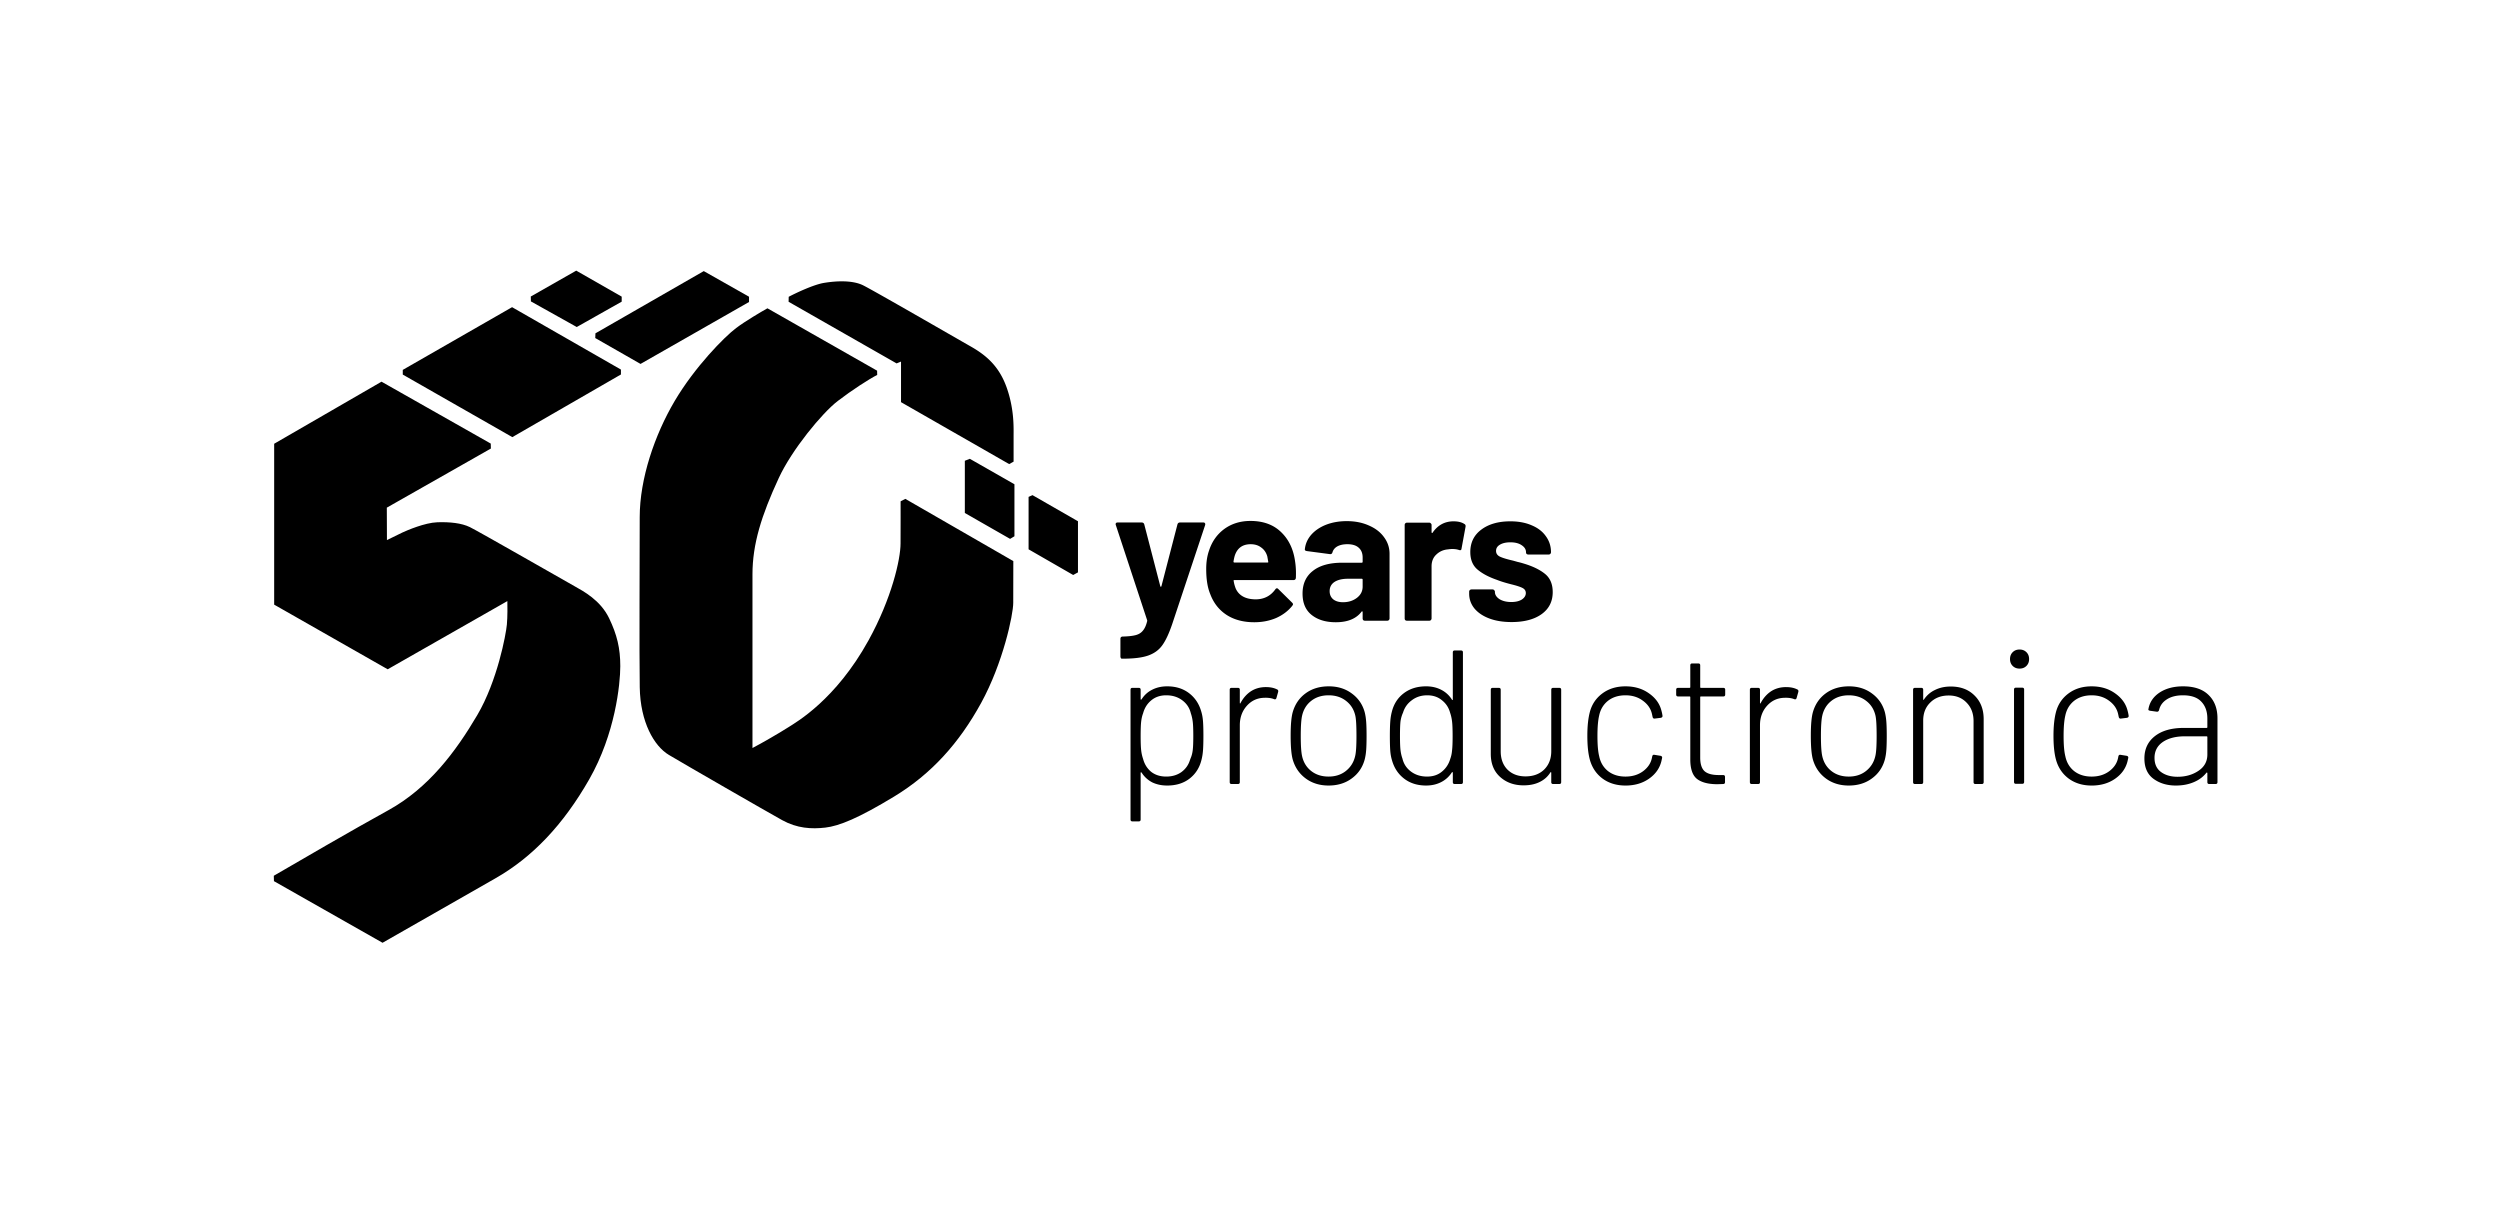
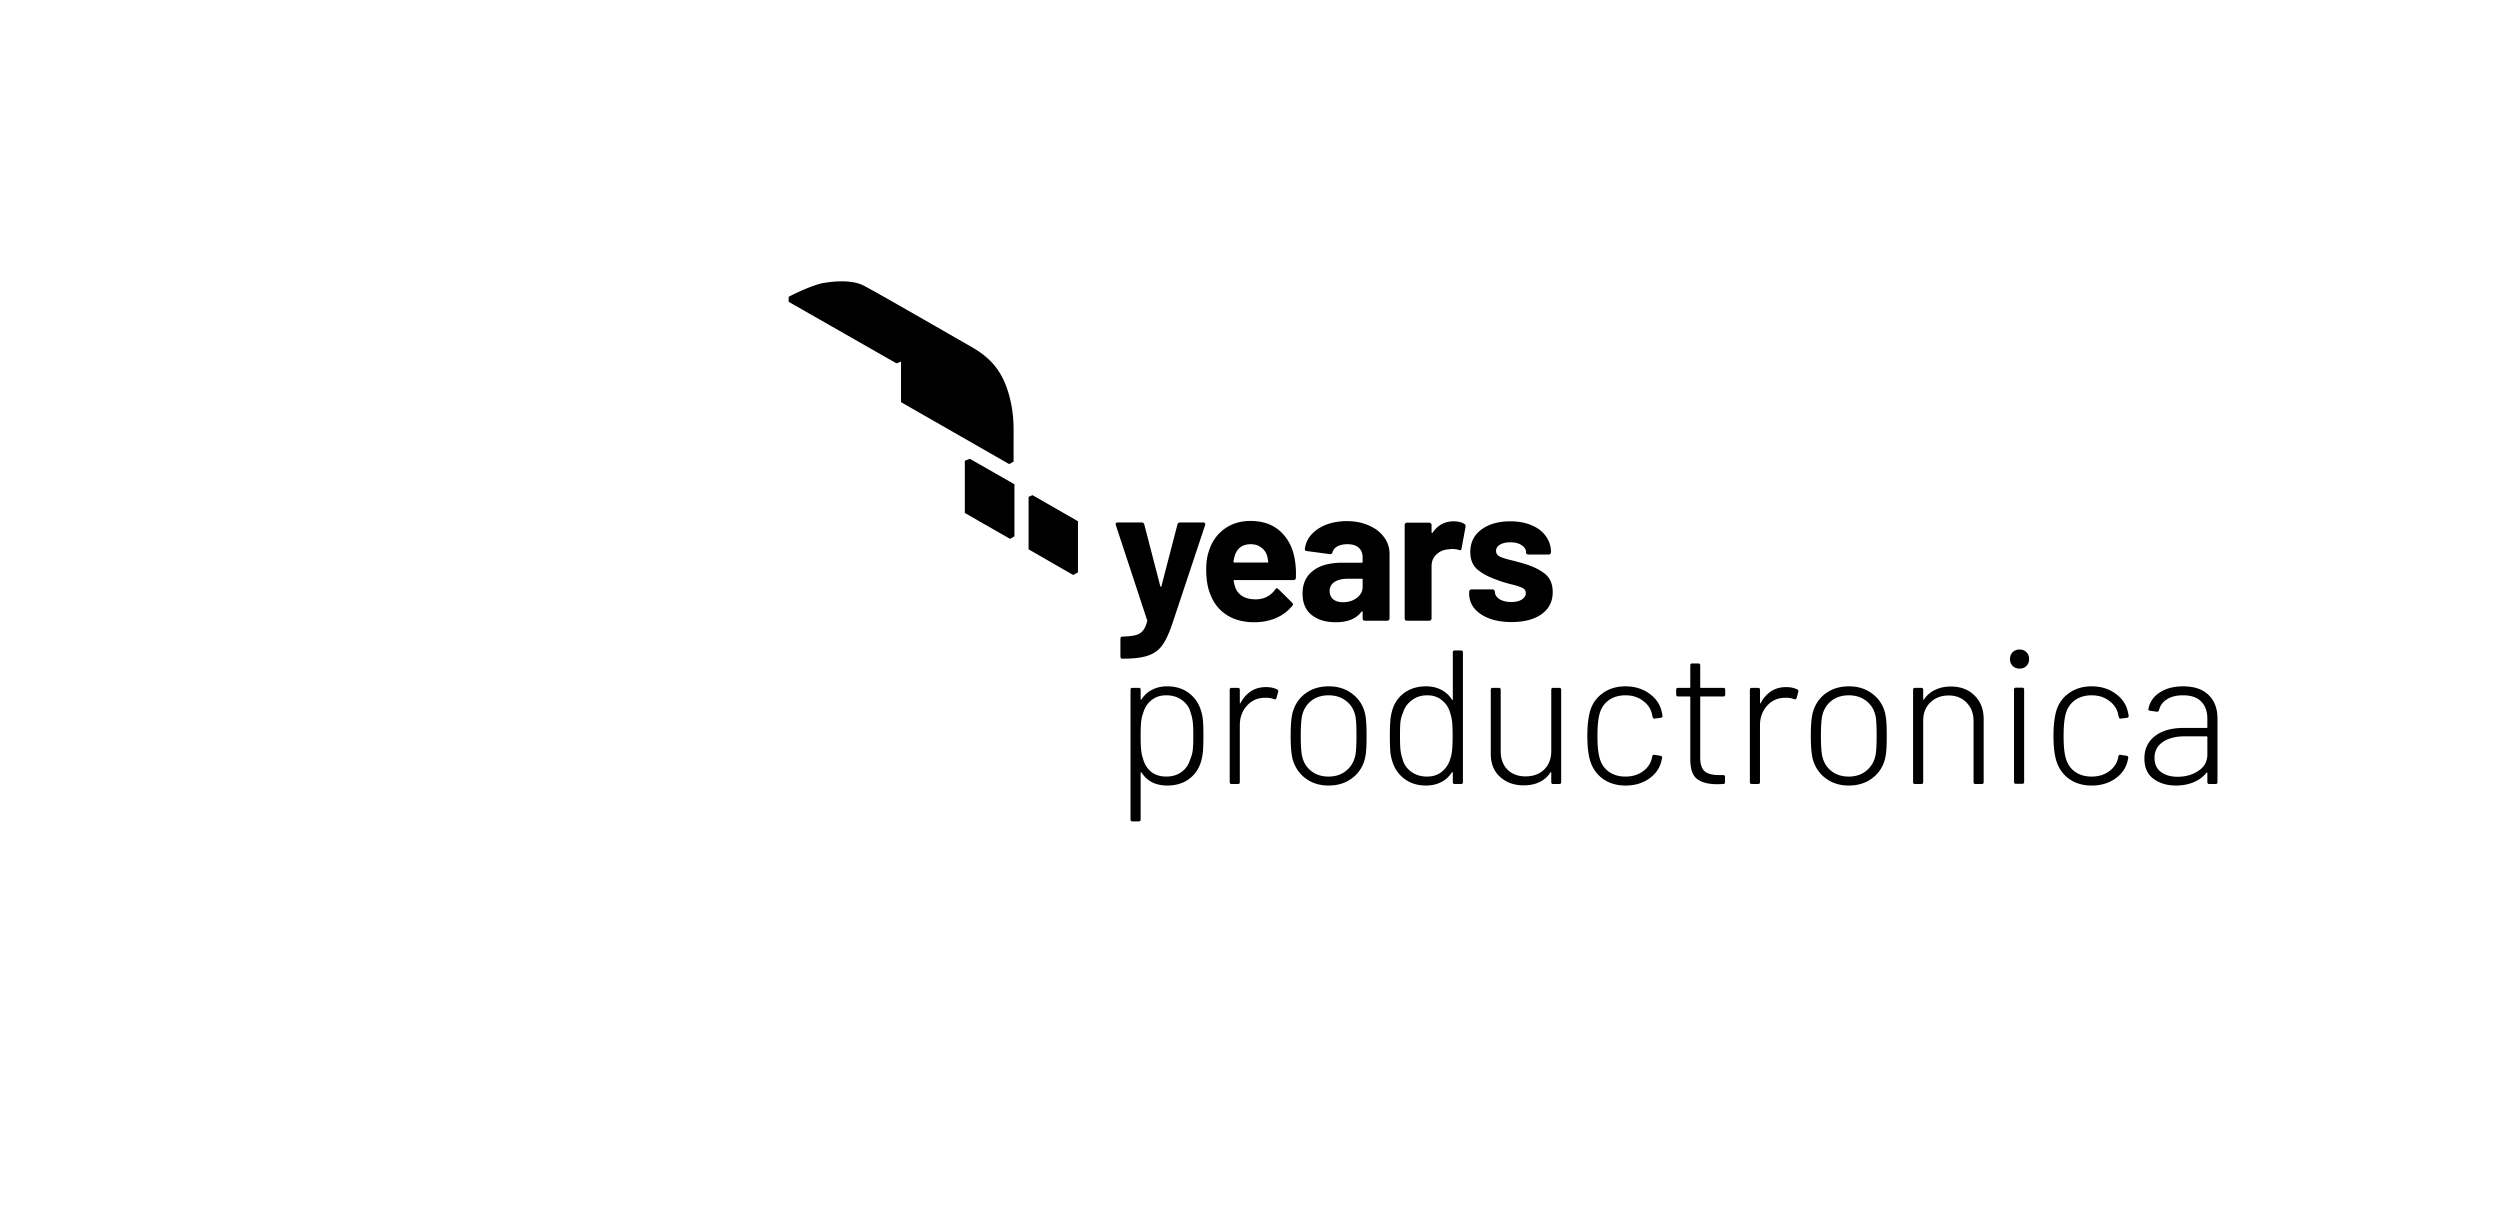
<svg xmlns="http://www.w3.org/2000/svg" viewBox="0 0 888 435" fill="none">
-   <path d="M174.317 157.561l-38.804-21.986-38.128 22.048v57.145l40.325 22.966 42.505-24.228c.036 1.618.088 5.475-.171 8.322-.323 3.558-3.391 20.063-10.516 32.175-7.622 12.958-17.299 25.934-31.605 33.799-12.599 6.927-32.32 18.418-40.669 23.269l.05 1.915 38.576 21.891c8.588-4.9 28.488-16.296 40.034-22.861 13.199-7.506 24.127-19.004 33.375-35.189 9.248-16.185 11.038-33.829 11.038-40.201 0-6.373-1.157-11.167-3.971-17.029-3.065-6.385-9.059-9.574-12.407-11.448-3.347-1.875-34.069-19.468-37.048-20.917-2.98-1.45-7.14-1.871-11.571-1.72-4.432.15-10.715 2.86-12.394 3.64-1.342.624-4.224 2.049-5.496 2.684l-.044-11.513 36.965-20.997-.044-1.765zM143.065 133.052v-1.669l38.824-22.273 38.668 22.166v1.739l-38.578 22.256-38.914-22.219zM204.68 96.131l-16.145 9.188.044 1.739 16.279 9.099 15.967-9.009v-1.784l-16.145-9.233zM249.982 96.295l-38.483 22.102-.063 1.677 16.08 9.192 38.536-21.998v-1.872l-16.07-9.1zM311.55 131.669l-38.957-22.161c-2.314 1.292-7.775 4.503-11.115 7.008-4.175 3.131-14.706 13.852-21.822 25.902s-12.429 27.61-12.429 41.272c0 13.663-.183 47.955.013 60.424.195 12.428 5.11 20.887 10.329 24.018 5.218 3.131 34.932 20.233 40.245 23.174 5.313 2.941 10.415 3.225 15.348 2.656 4.934-.57 11.798-3.355 24.463-11.043 13.246-8.042 23.07-19 30.865-33.213 7.794-14.214 11.413-31.356 11.413-35.578 0-3.377.021-11.29.031-14.825l-38.363-22.107-1.675.874c.033 3.097-.018 10.394-.018 14.946 0 5.691-3.179 19.599-11.38 34.449-11.7 21.189-25.687 29.065-28.439 30.835-2.859 1.838-9.437 5.662-12.779 7.394v-61.662c0-10.789 3.181-20.931 9.349-34.253 4.644-10.031 15.345-23.046 20.927-27.335 5.001-3.843 11.338-7.932 14.025-9.262l-.031-1.513z" fill="#000" />
  <path d="M292.649 100.491c-3.667.611-9.862 3.542-12.501 4.931l-.037 1.77 38.362 21.89 1.571-.65v14.412l38.415 21.998 1.571-.867v-9.102c0-2.926.271-9.374-2.384-17.014-2.655-7.639-7.215-11.603-12.841-14.797-5.625-3.195-34.585-19.932-38.266-21.738-3.681-1.805-9.306-1.597-13.89-.833zM342.71 182.212v-18.547l1.777-.696 15.842 9.042v18.469l-1.546.928-16.073-9.196zM365.352 195.117v-18.624l1.391-.618 16.151 9.273v18.16l-1.7.928-15.842-9.119zM398.447 233.964c-.135 0-.248-.091-.338-.271-.091-.136-.136-.317-.136-.543v-6.234c0-.225.068-.429.203-.609a.99.99 0 01.61-.204c1.898-.045 3.388-.203 4.473-.474 1.129-.271 2.01-.791 2.642-1.559.678-.768 1.197-1.897 1.559-3.388.045-.09.045-.226 0-.406l-11.113-33.746a.755.755 0 01-.068-.339c0-.406.248-.609.745-.609h8.471c.497 0 .813.225.948.677l5.692 21.955c.045.136.113.203.204.203.09 0 .158-.067.203-.203l5.692-21.955c.135-.452.452-.677.949-.677h8.267c.271 0 .451.09.542.271.135.135.158.361.067.677l-11.722 35.236c-1.13 3.298-2.282 5.76-3.456 7.387-1.175 1.671-2.824 2.891-4.947 3.659-2.123.768-5.127 1.152-9.012 1.152h-.475zm61.576-34.491c.271 1.716.361 3.636.271 5.76-.045.542-.339.813-.881.813h-20.938c-.271 0-.362.113-.271.339.135.903.384 1.807.745 2.71 1.174 2.53 3.569 3.795 7.183 3.795 2.891-.046 5.172-1.22 6.844-3.524.18-.271.384-.407.61-.407.135 0 .293.091.474.272l4.879 4.811c.226.225.339.429.339.609 0 .091-.091.272-.272.543-1.49 1.852-3.41 3.297-5.759 4.336-2.349.994-4.924 1.491-7.725 1.491-3.885 0-7.183-.881-9.893-2.643-2.666-1.761-4.586-4.223-5.76-7.386-.949-2.258-1.423-5.217-1.423-8.876 0-2.485.339-4.676 1.016-6.573 1.039-3.208 2.846-5.76 5.421-7.657 2.62-1.898 5.715-2.846 9.284-2.846 4.517 0 8.131 1.31 10.842 3.93 2.755 2.62 4.427 6.121 5.014 10.503zm-15.789-6.167c-2.846 0-4.72 1.333-5.624 3.998-.181.588-.339 1.31-.474 2.169 0 .226.113.339.339.339h11.722c.271 0 .362-.113.271-.339-.225-1.31-.338-1.943-.338-1.898-.407-1.355-1.13-2.394-2.169-3.117-.994-.768-2.236-1.152-3.727-1.152zm34.153-8.199c2.937 0 5.557.52 7.861 1.559 2.304.994 4.088 2.371 5.353 4.133 1.31 1.762 1.965 3.727 1.965 5.896v22.971c0 .226-.09.429-.271.61-.135.135-.316.203-.542.203h-7.928a.995.995 0 01-.61-.203.989.989 0 01-.203-.61v-2.236c0-.136-.045-.226-.136-.271-.09-.046-.181 0-.271.135-1.897 2.485-4.947 3.727-9.148 3.727-3.523 0-6.369-.858-8.538-2.575-2.168-1.716-3.252-4.246-3.252-7.589 0-3.479 1.219-6.167 3.659-8.064 2.439-1.942 5.918-2.914 10.435-2.914h6.912c.226 0 .339-.113.339-.338v-1.491c0-1.491-.452-2.643-1.356-3.456-.903-.858-2.258-1.288-4.065-1.288-1.401 0-2.575.249-3.524.746-.903.497-1.491 1.197-1.762 2.1-.135.497-.429.723-.881.678l-8.199-1.084c-.542-.09-.79-.294-.745-.61.181-1.897.926-3.614 2.236-5.15 1.355-1.536 3.117-2.733 5.285-3.591 2.214-.859 4.676-1.288 7.386-1.288zm-1.355 28.799c1.943 0 3.592-.519 4.947-1.558 1.355-1.039 2.033-2.372 2.033-3.998v-2.44c0-.226-.113-.339-.339-.339h-4.879c-2.033 0-3.637.384-4.811 1.152-1.129.768-1.694 1.852-1.694 3.253 0 1.22.429 2.191 1.287 2.914.859.677 2.011 1.016 3.456 1.016zm39.256-28.731c1.626 0 2.914.316 3.863.949.361.18.496.519.406 1.016l-1.423 7.725c-.045.542-.361.7-.949.474-.677-.226-1.468-.338-2.371-.338-.362 0-.859.045-1.491.135-1.626.136-3.004.745-4.133 1.83-1.13 1.039-1.695 2.439-1.695 4.201v18.499c0 .226-.09.429-.271.61-.135.135-.316.203-.542.203h-7.928a.995.995 0 01-.61-.203.995.995 0 01-.203-.61v-33.203c0-.226.068-.407.203-.543a.846.846 0 01.61-.271h7.928c.226 0 .407.091.542.271a.645.645 0 01.271.543v2.574c0 .136.046.226.136.272.09.045.158.022.203-.068 1.852-2.711 4.337-4.066 7.454-4.066zm20.6 35.778c-3.027 0-5.67-.429-7.928-1.287-2.259-.858-4.021-2.056-5.286-3.592-1.22-1.535-1.829-3.275-1.829-5.217v-.678c0-.226.067-.406.203-.542a.842.842 0 01.61-.271h7.521c.226 0 .407.09.542.271a.643.643 0 01.271.542v.068c0 .994.543 1.852 1.627 2.575 1.129.678 2.529 1.016 4.201 1.016 1.536 0 2.778-.293 3.727-.881.949-.632 1.423-1.4 1.423-2.303 0-.814-.407-1.423-1.22-1.83-.813-.407-2.146-.836-3.998-1.288-2.123-.542-3.794-1.061-5.014-1.558-2.891-.994-5.195-2.214-6.912-3.659-1.717-1.446-2.575-3.524-2.575-6.234 0-3.343 1.288-5.986 3.863-7.928 2.62-1.988 6.076-2.982 10.367-2.982 2.891 0 5.421.474 7.589 1.423 2.169.904 3.84 2.191 5.015 3.862 1.22 1.672 1.829 3.569 1.829 5.692a.84.84 0 01-.271.61c-.135.136-.316.204-.542.204h-7.25a.99.99 0 01-.61-.204.987.987 0 01-.203-.61c0-.993-.52-1.829-1.559-2.507-.994-.677-2.326-1.016-3.998-1.016-1.491 0-2.71.271-3.659.813-.949.542-1.423 1.287-1.423 2.236 0 .904.452 1.581 1.355 2.033.949.452 2.507.926 4.676 1.423.497.136 1.061.294 1.694.474.632.136 1.31.317 2.033.542 3.207.949 5.737 2.169 7.589 3.66 1.852 1.49 2.778 3.659 2.778 6.505 0 3.343-1.332 5.963-3.998 7.86-2.62 1.852-6.166 2.778-10.638 2.778zm-110.184 31.844c.316 1.039.52 2.214.61 3.524.09 1.265.136 2.936.136 5.014 0 2.078-.046 3.772-.136 5.082-.09 1.265-.271 2.417-.542 3.456-.678 2.801-2.101 5.037-4.269 6.709-2.123 1.626-4.766 2.439-7.928 2.439-1.988 0-3.772-.384-5.353-1.152a9.769 9.769 0 01-3.727-3.456c-.091-.09-.181-.113-.271-.067-.046 0-.068.067-.068.203v16.534c0 .451-.226.677-.678.677h-2.236c-.452 0-.678-.226-.678-.677v-46.078c0-.452.226-.678.678-.678h2.236c.452 0 .678.226.678.678v3.252c0 .136.022.226.068.271.09 0 .18-.045.271-.135.948-1.491 2.191-2.62 3.727-3.388 1.581-.814 3.365-1.22 5.353-1.22 3.072 0 5.669.813 7.792 2.439 2.124 1.627 3.569 3.818 4.337 6.573zm-3.795 16.534c.362-.813.61-1.762.746-2.846.135-1.084.203-2.778.203-5.082 0-2.349-.068-4.043-.203-5.082a14.495 14.495 0 00-.678-2.982c-.452-1.897-1.468-3.433-3.049-4.607-1.581-1.175-3.478-1.762-5.692-1.762-2.123 0-3.908.61-5.353 1.829-1.401 1.175-2.349 2.688-2.846 4.54-.316.813-.542 1.762-.678 2.846-.135 1.085-.203 2.824-.203 5.218s.068 4.133.203 5.218a14.47 14.47 0 00.678 2.981c.497 1.852 1.445 3.366 2.846 4.54 1.445 1.13 3.23 1.694 5.353 1.694 2.078 0 3.862-.519 5.353-1.558 1.491-1.084 2.507-2.485 3.049-4.201l.271-.746zm26.756-25.275c1.536 0 2.846.271 3.931.813.361.136.496.429.406.881l-.61 2.168c-.135.452-.429.588-.881.407-.903-.361-2.032-.52-3.388-.474-2.529.045-4.63 1.016-6.302 2.913-1.626 1.853-2.439 4.134-2.439 6.844v20.193c0 .452-.226.678-.678.678h-2.236c-.452 0-.677-.226-.677-.678v-32.796c0-.452.225-.678.677-.678h2.236c.452 0 .678.226.678.678v4.607c0 .136.023.226.068.271.09 0 .158-.067.203-.203.949-1.762 2.168-3.139 3.659-4.133 1.536-.994 3.321-1.491 5.353-1.491zm22.256 34.965c-3.162 0-5.872-.836-8.131-2.507-2.259-1.672-3.795-3.908-4.608-6.709-.497-1.807-.745-4.63-.745-8.47 0-3.84.248-6.64.745-8.402.813-2.801 2.327-5.015 4.54-6.641 2.259-1.671 5.015-2.507 8.267-2.507 3.162 0 5.873.836 8.132 2.507 2.304 1.672 3.84 3.885 4.607 6.641.272 1.039.452 2.213.543 3.523.09 1.265.135 2.892.135 4.879 0 2.078-.045 3.75-.135 5.015-.091 1.265-.271 2.416-.543 3.455-.767 2.801-2.303 5.037-4.607 6.709-2.259 1.671-4.992 2.507-8.2 2.507zm0-3.185c2.395 0 4.428-.655 6.099-1.965 1.717-1.355 2.823-3.117 3.32-5.285.317-1.22.475-3.614.475-7.183 0-3.614-.136-6.008-.407-7.183-.497-2.213-1.604-3.975-3.32-5.285-1.672-1.31-3.727-1.965-6.167-1.965-2.439 0-4.494.655-6.166 1.965-1.671 1.31-2.756 3.072-3.252 5.285-.317 1.401-.475 3.795-.475 7.183s.158 5.782.475 7.183c.496 2.213 1.581 3.975 3.252 5.285 1.672 1.31 3.727 1.965 6.166 1.965zm44.118-44.113c0-.451.226-.677.677-.677h2.236c.452 0 .678.226.678.677v46.078c0 .452-.226.678-.678.678h-2.236c-.451 0-.677-.226-.677-.678v-3.32c0-.135-.045-.203-.136-.203-.045-.045-.113-.023-.203.068a9.654 9.654 0 01-3.795 3.455c-1.581.814-3.365 1.22-5.353 1.22-3.072 0-5.669-.813-7.793-2.439-2.123-1.627-3.568-3.818-4.336-6.573-.317-1.039-.52-2.191-.61-3.456-.091-1.31-.136-3.004-.136-5.082 0-2.033.045-3.705.136-5.015.09-1.31.271-2.484.542-3.523.678-2.801 2.078-5.015 4.201-6.641 2.169-1.671 4.834-2.507 7.996-2.507 1.988 0 3.772.406 5.353 1.22a9.654 9.654 0 013.795 3.455c.045.136.113.204.203.204.091-.045.136-.136.136-.271v-16.67zm-.881 37.744c.316-.859.519-1.83.61-2.914.135-1.084.203-2.778.203-5.082 0-2.394-.068-4.134-.203-5.218-.136-1.129-.362-2.146-.678-3.049-.497-1.852-1.468-3.343-2.914-4.472-1.4-1.175-3.139-1.762-5.217-1.762-2.124 0-3.953.587-5.489 1.762-1.536 1.129-2.575 2.597-3.117 4.404-.407.858-.7 1.852-.881 2.982-.136 1.084-.203 2.846-.203 5.285 0 2.349.067 4.066.203 5.15.135 1.039.361 2.01.678 2.914.451 1.897 1.468 3.433 3.049 4.607 1.581 1.175 3.478 1.762 5.692 1.762 2.123 0 3.885-.587 5.285-1.762 1.446-1.174 2.44-2.71 2.982-4.607zm35.847-24.462c0-.452.226-.678.678-.678h2.168c.452 0 .678.226.678.678v32.796c0 .452-.226.678-.678.678h-2.168c-.452 0-.678-.226-.678-.678v-3.32c0-.135-.045-.203-.136-.203-.09-.045-.158 0-.203.135-.949 1.491-2.236 2.62-3.862 3.388-1.581.768-3.456 1.152-5.625 1.152-3.342 0-6.121-.994-8.334-2.981-2.214-1.988-3.321-4.721-3.321-8.199v-22.768c0-.452.226-.678.678-.678h2.168c.452 0 .678.226.678.678v21.819c0 2.71.791 4.879 2.372 6.505 1.626 1.626 3.772 2.44 6.437 2.44 2.756 0 4.969-.814 6.641-2.44 1.671-1.671 2.507-3.84 2.507-6.505v-21.819zm26.37 34.016c-3.207 0-5.941-.836-8.199-2.507-2.214-1.672-3.705-3.908-4.473-6.709-.587-2.168-.88-4.991-.88-8.47 0-3.343.293-6.144.88-8.402.723-2.756 2.214-4.969 4.473-6.641 2.258-1.671 4.992-2.507 8.199-2.507s5.963.813 8.267 2.439c2.349 1.627 3.84 3.659 4.472 6.099.181.632.316 1.265.407 1.897v.136c0 .316-.204.519-.61.61l-2.168.271h-.136c-.316 0-.52-.204-.61-.61l-.203-.949c-.407-1.897-1.468-3.478-3.185-4.743-1.717-1.31-3.795-1.965-6.234-1.965-2.485 0-4.563.655-6.234 1.965-1.626 1.31-2.665 3.049-3.117 5.217-.407 1.717-.61 4.134-.61 7.251 0 3.162.203 5.556.61 7.183.452 2.213 1.491 3.975 3.117 5.285 1.671 1.31 3.749 1.965 6.234 1.965 2.439 0 4.517-.632 6.234-1.897 1.762-1.31 2.823-2.936 3.185-4.879l.068-.339c.09-.497.361-.7.813-.61l2.1.339c.452.091.655.339.61.746l-.271 1.219c-.632 2.53-2.123 4.608-4.472 6.234-2.304 1.582-5.06 2.372-8.267 2.372zm35.414-32.322c0 .451-.226.677-.678.677h-7.928c-.18 0-.271.091-.271.271v21.413c0 2.304.52 3.93 1.559 4.879 1.039.903 2.71 1.355 5.014 1.355h1.559c.451 0 .677.226.677.678v1.829c0 .452-.226.678-.677.678l-2.033.068c-3.162 0-5.557-.61-7.183-1.83-1.581-1.22-2.394-3.456-2.439-6.708v-22.362c0-.18-.091-.271-.271-.271h-4.066c-.452 0-.678-.226-.678-.677v-1.694c0-.452.226-.678.678-.678h4.066c.18 0 .271-.09.271-.271v-7.725c0-.452.225-.678.677-.678h2.169c.451 0 .677.226.677.678v7.725c0 .181.091.271.271.271h7.928c.452 0 .678.226.678.678v1.694zm21.641-2.643c1.536 0 2.846.271 3.931.813.361.136.497.429.406.881l-.61 2.168c-.135.452-.429.588-.881.407-.903-.361-2.032-.52-3.388-.474-2.529.045-4.63 1.016-6.301 2.913-1.627 1.853-2.44 4.134-2.44 6.844v20.193c0 .452-.226.678-.678.678h-2.236c-.451 0-.677-.226-.677-.678v-32.796c0-.452.226-.678.677-.678h2.236c.452 0 .678.226.678.678v4.607c0 .136.023.226.068.271.09 0 .158-.067.203-.203.949-1.762 2.169-3.139 3.659-4.133 1.536-.994 3.321-1.491 5.353-1.491zm22.257 34.965c-3.163 0-5.873-.836-8.132-2.507-2.259-1.672-3.795-3.908-4.608-6.709-.497-1.807-.745-4.63-.745-8.47 0-3.84.248-6.64.745-8.402.813-2.801 2.327-5.015 4.54-6.641 2.259-1.671 5.015-2.507 8.267-2.507 3.163 0 5.873.836 8.132 2.507 2.304 1.672 3.84 3.885 4.608 6.641.271 1.039.451 2.213.542 3.523.09 1.265.135 2.892.135 4.879 0 2.078-.045 3.75-.135 5.015-.091 1.265-.271 2.416-.542 3.455-.768 2.801-2.304 5.037-4.608 6.709-2.259 1.671-4.992 2.507-8.199 2.507zm0-3.185c2.394 0 4.427-.655 6.098-1.965 1.717-1.355 2.824-3.117 3.32-5.285.317-1.22.475-3.614.475-7.183 0-3.614-.136-6.008-.407-7.183-.497-2.213-1.603-3.975-3.32-5.285-1.672-1.31-3.727-1.965-6.166-1.965-2.44 0-4.495.655-6.167 1.965-1.671 1.31-2.755 3.072-3.252 5.285-.317 1.401-.475 3.795-.475 7.183s.158 5.782.475 7.183c.497 2.213 1.581 3.975 3.252 5.285 1.672 1.31 3.727 1.965 6.167 1.965zm36.256-31.983c3.479 0 6.28 1.061 8.403 3.184 2.168 2.124 3.252 4.924 3.252 8.403v22.361c0 .452-.225.678-.677.678h-2.236c-.452 0-.678-.226-.678-.678v-21.683c0-2.666-.813-4.834-2.439-6.506-1.627-1.716-3.75-2.575-6.37-2.575-2.71 0-4.901.836-6.573 2.508-1.671 1.626-2.507 3.772-2.507 6.437v21.819c0 .452-.226.678-.678.678h-2.236c-.452 0-.677-.226-.677-.678v-32.796c0-.452.225-.678.677-.678h2.236c.452 0 .678.226.678.678v3.32c0 .135.023.226.068.271.09 0 .158-.045.203-.136a9.533 9.533 0 013.93-3.388c1.626-.813 3.501-1.219 5.624-1.219zm24.402-6.37c-.994 0-1.807-.316-2.439-.949-.633-.632-.949-1.445-.949-2.439s.316-1.807.949-2.439c.632-.633 1.445-.949 2.439-.949s1.807.316 2.44.949c.632.632.948 1.445.948 2.439s-.316 1.807-.948 2.439c-.633.633-1.446.949-2.44.949zm-1.287 40.928c-.452 0-.678-.226-.678-.677v-32.797c0-.452.226-.678.678-.678h2.236c.452 0 .677.226.677.678v32.797c0 .451-.225.677-.677.677h-2.236zm26.892.61c-3.208 0-5.941-.836-8.2-2.507-2.213-1.672-3.704-3.908-4.472-6.709-.587-2.168-.881-4.991-.881-8.47 0-3.343.294-6.144.881-8.402.723-2.756 2.214-4.969 4.472-6.641 2.259-1.671 4.992-2.507 8.2-2.507 3.207 0 5.963.813 8.267 2.439 2.349 1.627 3.839 3.659 4.472 6.099.181.632.316 1.265.406 1.897v.136c0 .316-.203.519-.609.61l-2.169.271h-.135c-.317 0-.52-.204-.61-.61l-.203-.949c-.407-1.897-1.469-3.478-3.185-4.743-1.717-1.31-3.795-1.965-6.234-1.965-2.485 0-4.563.655-6.234 1.965-1.627 1.31-2.666 3.049-3.117 5.217-.407 1.717-.61 4.134-.61 7.251 0 3.162.203 5.556.61 7.183.451 2.213 1.49 3.975 3.117 5.285 1.671 1.31 3.749 1.965 6.234 1.965 2.439 0 4.517-.632 6.234-1.897 1.762-1.31 2.823-2.936 3.185-4.879l.067-.339c.091-.497.362-.7.813-.61l2.101.339c.452.091.655.339.61.746l-.271 1.219c-.633 2.53-2.123 4.608-4.472 6.234-2.304 1.582-5.06 2.372-8.267 2.372zm32.5-35.236c3.975 0 7.002 1.039 9.08 3.117 2.078 2.033 3.117 4.788 3.117 8.267v22.632c0 .452-.226.678-.678.678h-2.236c-.451 0-.677-.226-.677-.678v-3.184c0-.091-.045-.159-.136-.204-.045-.045-.113-.022-.203.068-1.175 1.491-2.711 2.62-4.608 3.388-1.852.768-3.93 1.152-6.234 1.152-3.117 0-5.76-.79-7.928-2.372-2.169-1.581-3.253-3.998-3.253-7.25 0-3.343 1.243-5.986 3.727-7.928 2.485-1.943 5.895-2.914 10.232-2.914h8.132c.18 0 .271-.09.271-.271v-3.049c0-2.53-.723-4.54-2.169-6.031-1.4-1.491-3.568-2.236-6.505-2.236-2.304 0-4.201.474-5.692 1.423-1.491.948-2.417 2.213-2.778 3.794-.136.452-.407.655-.813.61l-2.372-.339c-.497-.09-.7-.271-.61-.542.407-2.439 1.717-4.404 3.93-5.895 2.259-1.491 5.06-2.236 8.403-2.236zm-1.965 32.119c2.846 0 5.308-.7 7.386-2.101 2.123-1.4 3.185-3.342 3.185-5.827v-6.166c0-.181-.091-.271-.271-.271h-7.793c-3.207 0-5.805.677-7.793 2.032-1.942 1.356-2.913 3.23-2.913 5.625 0 2.213.768 3.885 2.304 5.014 1.536 1.129 3.501 1.694 5.895 1.694z" fill="#000" />
</svg>